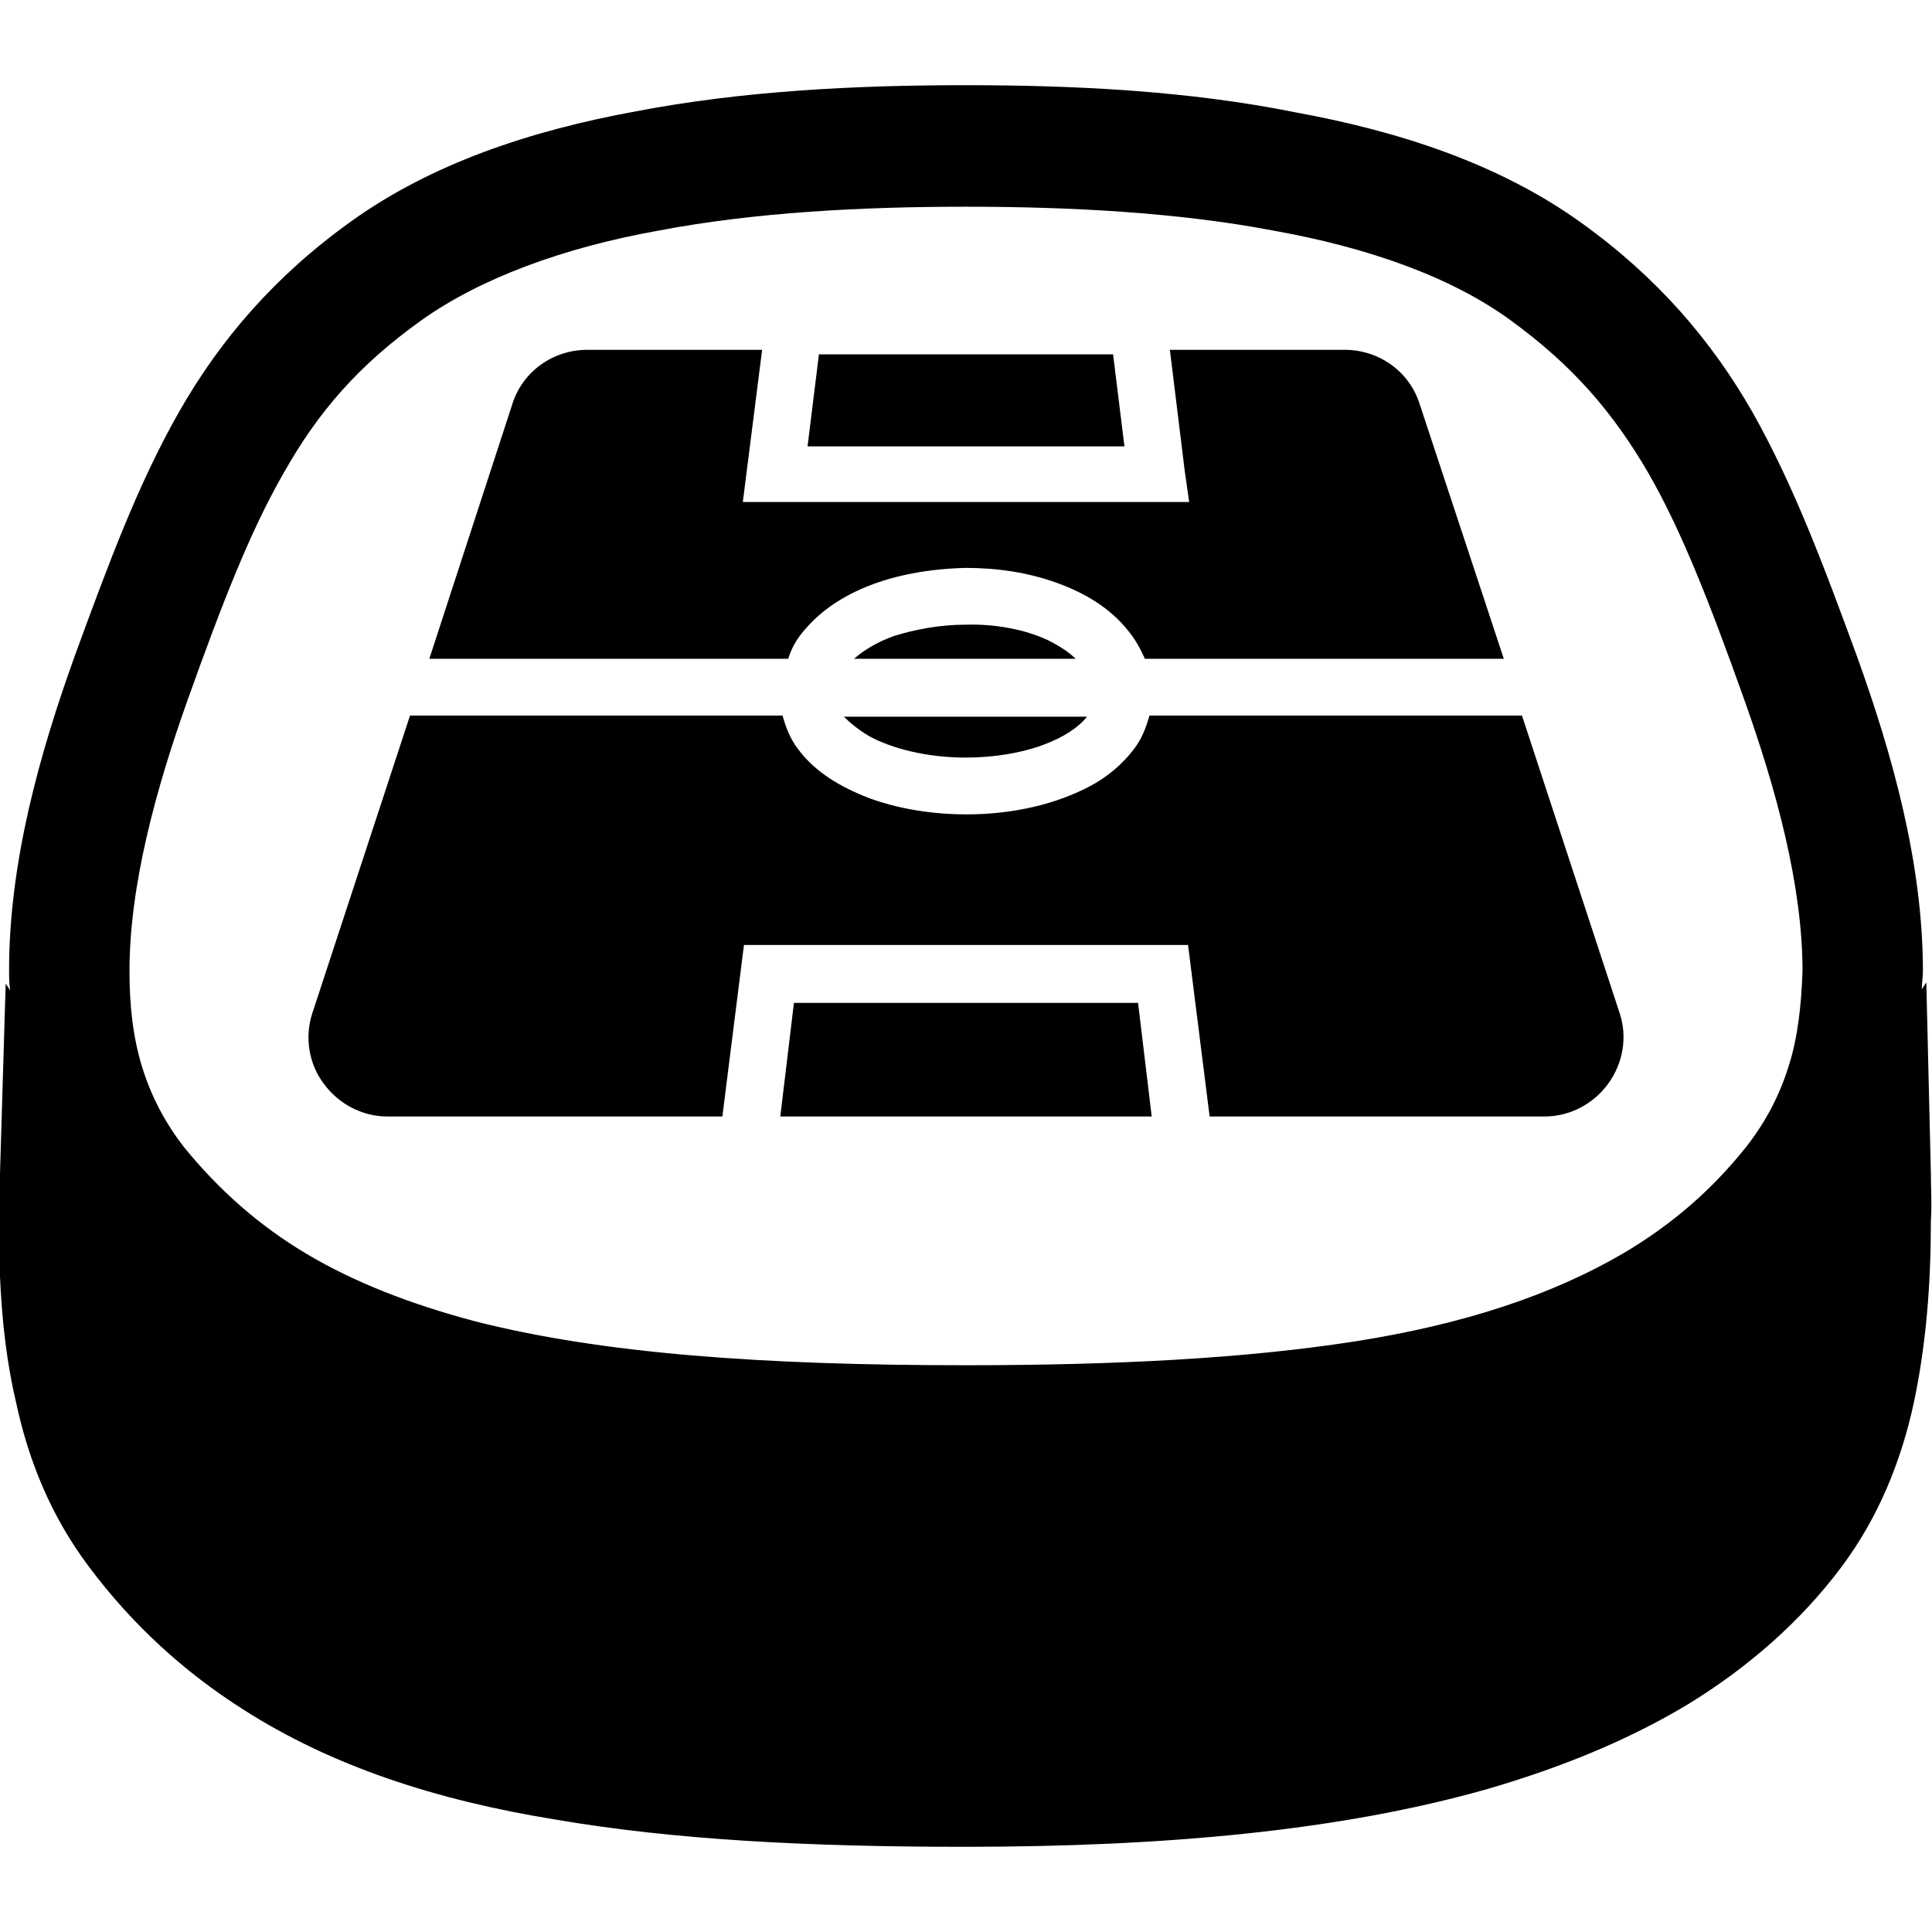
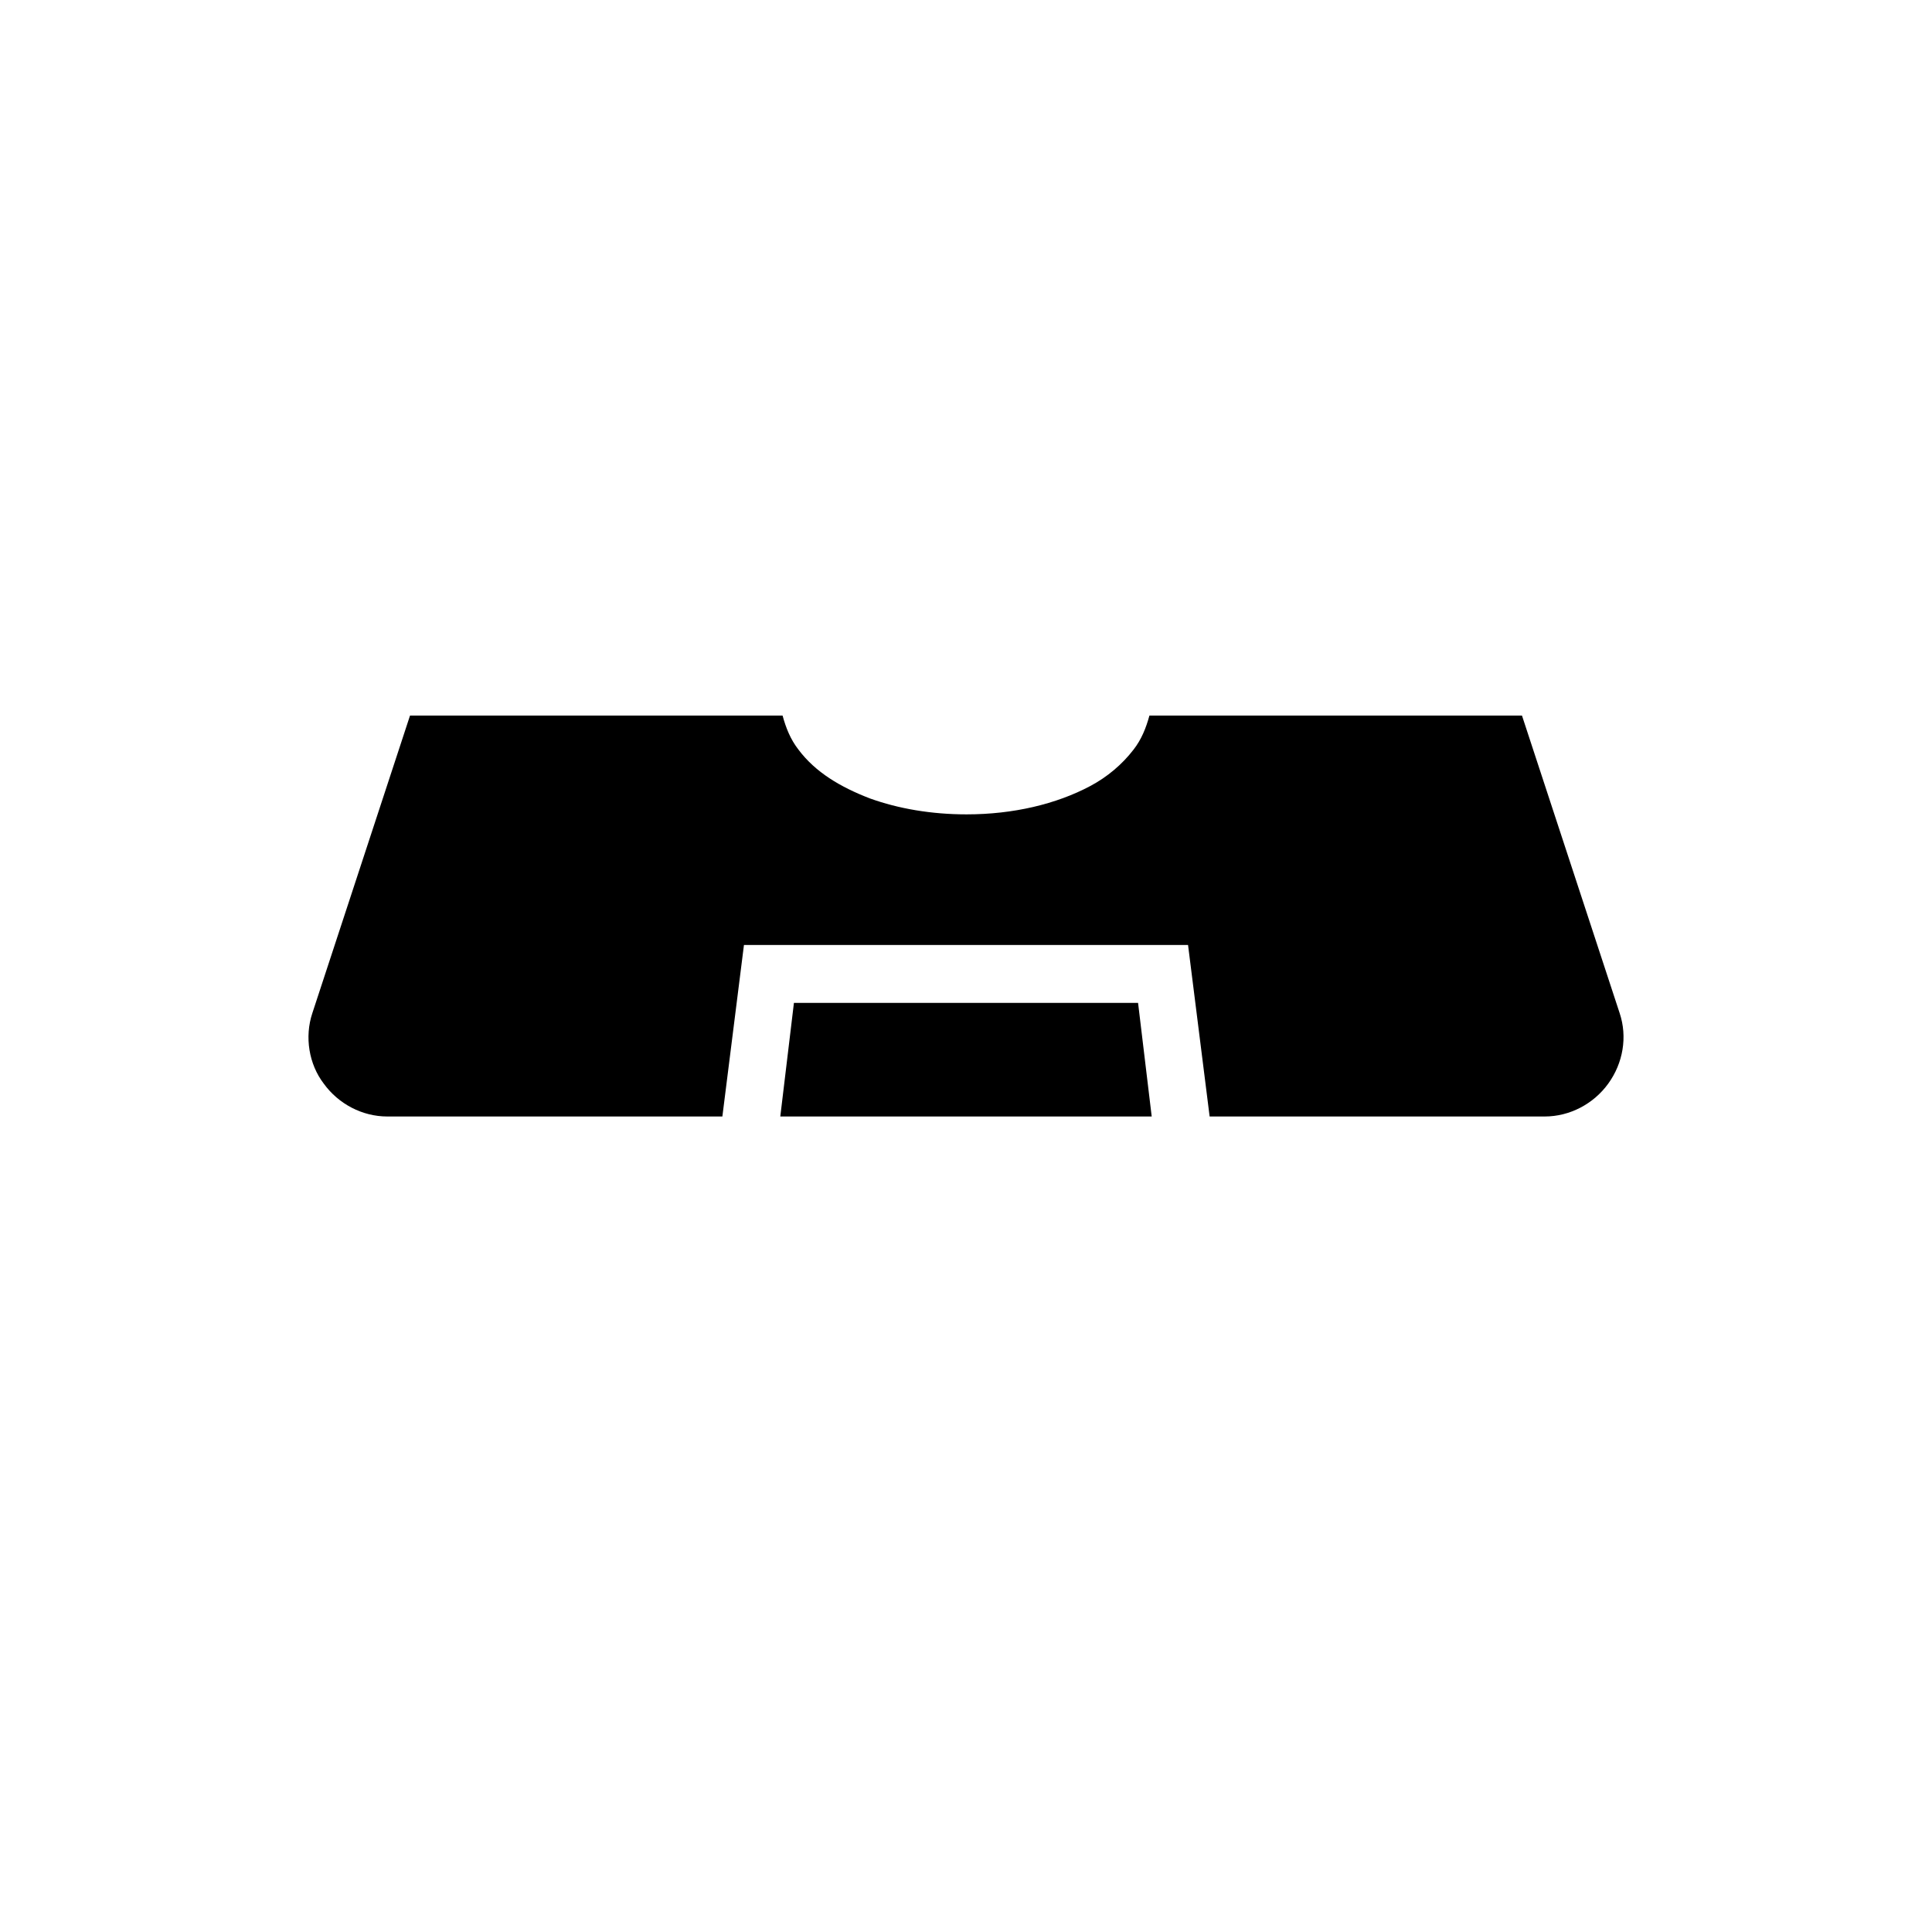
<svg xmlns="http://www.w3.org/2000/svg" version="1.1" id="_" x="0px" y="0px" viewBox="0 0 170.1 170.1" style="enable-background:new 0 0 170.1 170.1;" xml:space="preserve">
-   <path d="M170,103.3l-0.4-16.8l-0.4,0.6c0-0.5,0.1-1.1,0.1-1.6c0-9.5-2.7-19.1-5.8-27.7c-3-8.2-5.6-15.1-9.2-21.5  c-3.6-6.3-8.4-11.9-15.1-16.7c-7.1-5.1-15.8-8-25.1-9.7C104.7,8,94.7,7.5,85,7.5S65.4,8,56,9.8c-9.3,1.7-18,4.6-25.1,9.7  c-6.7,4.8-11.5,10.4-15.1,16.7c-3.6,6.3-6.2,13.3-9.2,21.5c-3.1,8.6-5.8,18.2-5.8,27.7c0,0.6,0,1.2,0.1,1.8l-0.4-0.6L0,103.3  c0,1.4-0.1,2.7-0.1,4.1c0,5.5,0.3,10.9,1.5,16c1.1,5.2,3.1,10.1,6.4,14.5c3.8,5.1,8.4,9.3,13.6,12.6c7.8,5,17,8,27.5,9.7  c10.5,1.8,22.4,2.4,36,2.4c17.6,0,33.1-1.4,46.1-5.1c6.5-1.9,12.4-4.3,17.7-7.5c5.2-3.2,9.8-7.2,13.4-12c3.3-4.4,5.3-9.4,6.4-14.5  c1.1-5.2,1.5-10.5,1.5-16C170.1,106,170,104.6,170,103.3L170,103.3z M2.9,109L2.9,109L2.9,109z M157.5,93.8c-0.8,2.6-2,4.9-3.7,7.1  c-3.1,3.9-6.6,6.9-10.8,9.4c-6.3,3.7-14.1,6.3-23.7,7.8s-21,2.1-34.3,2.1c-17.7,0-32-1-43.3-3.9c-5.6-1.5-10.5-3.4-14.7-5.9  s-7.7-5.6-10.8-9.4c-1.7-2.2-2.9-4.5-3.7-7.1c-0.8-2.6-1.1-5.4-1.1-8.4c0-7.5,2.3-16,5.2-24.1c2.9-8.1,5.4-14.6,8.4-19.8  c3-5.3,6.5-9.4,12.1-13.4c5.2-3.7,12.5-6.4,20.9-7.9c8.4-1.6,17.8-2.1,27-2.1s18.7,0.5,27.1,2.1c8.4,1.5,15.7,4.1,20.9,7.9  c5.5,4,9,8.1,12.1,13.4c3,5.2,5.5,11.7,8.4,19.8c2.9,8.1,5.2,16.6,5.2,24.1C158.6,88.4,158.3,91.3,157.5,93.8L157.5,93.8z" />
  <polygon points="69.9,88.3 68.7,98.3 101.4,98.3 100.2,88.3 " />
-   <polygon points="98,31.2 72.1,31.2 71.1,39.3 99,39.3 " />
-   <path d="M70.8,55.5c1.1-1.3,2.4-2.3,3.9-3.1c3-1.6,6.6-2.3,10.3-2.4c2.8,0,5.5,0.4,8,1.3s4.7,2.2,6.3,4.2c0.6,0.7,1.1,1.6,1.5,2.5  h31.6L125,35.6c-0.9-2.9-3.6-4.8-6.6-4.8H103l1.3,10.6l0.4,2.8H65.4l1.7-13.4H51.7c-3,0-5.7,1.9-6.6,4.8L37.8,58h31.6  C69.7,57,70.2,56.2,70.8,55.5L70.8,55.5z" />
-   <path d="M76.5,64.8c2,1.1,5.1,1.9,8.5,1.9c2.5,0,4.9-0.4,6.8-1.1c1.9-0.7,3.2-1.6,3.9-2.5H74.3C74.8,63.6,75.5,64.2,76.5,64.8z" />
-   <path d="M85,55c-2.2,0-4.4,0.4-6.3,1c-1.4,0.5-2.6,1.2-3.5,2h19.5c-0.5-0.5-1.1-0.9-1.8-1.3C91,55.6,88,54.9,85,55L85,55z" />
  <path d="M134,63h-32.8c-0.3,1.1-0.7,2.1-1.4,3c-1,1.3-2.3,2.4-3.8,3.2c-3,1.6-6.8,2.5-10.9,2.5c-3.1,0-6-0.5-8.5-1.4  C74,69.3,71.8,68,70.3,66c-0.7-0.9-1.1-1.9-1.4-3H36.1l-8.6,26.2c-0.7,2.1-0.3,4.5,1,6.2c1.3,1.8,3.4,2.9,5.6,2.9h29.5l1.9-15.1  h39.1l1.9,15.1h29.5c2.2,0,4.3-1.1,5.6-2.9c1.3-1.8,1.7-4.1,1-6.2L134,63L134,63z" />
</svg>